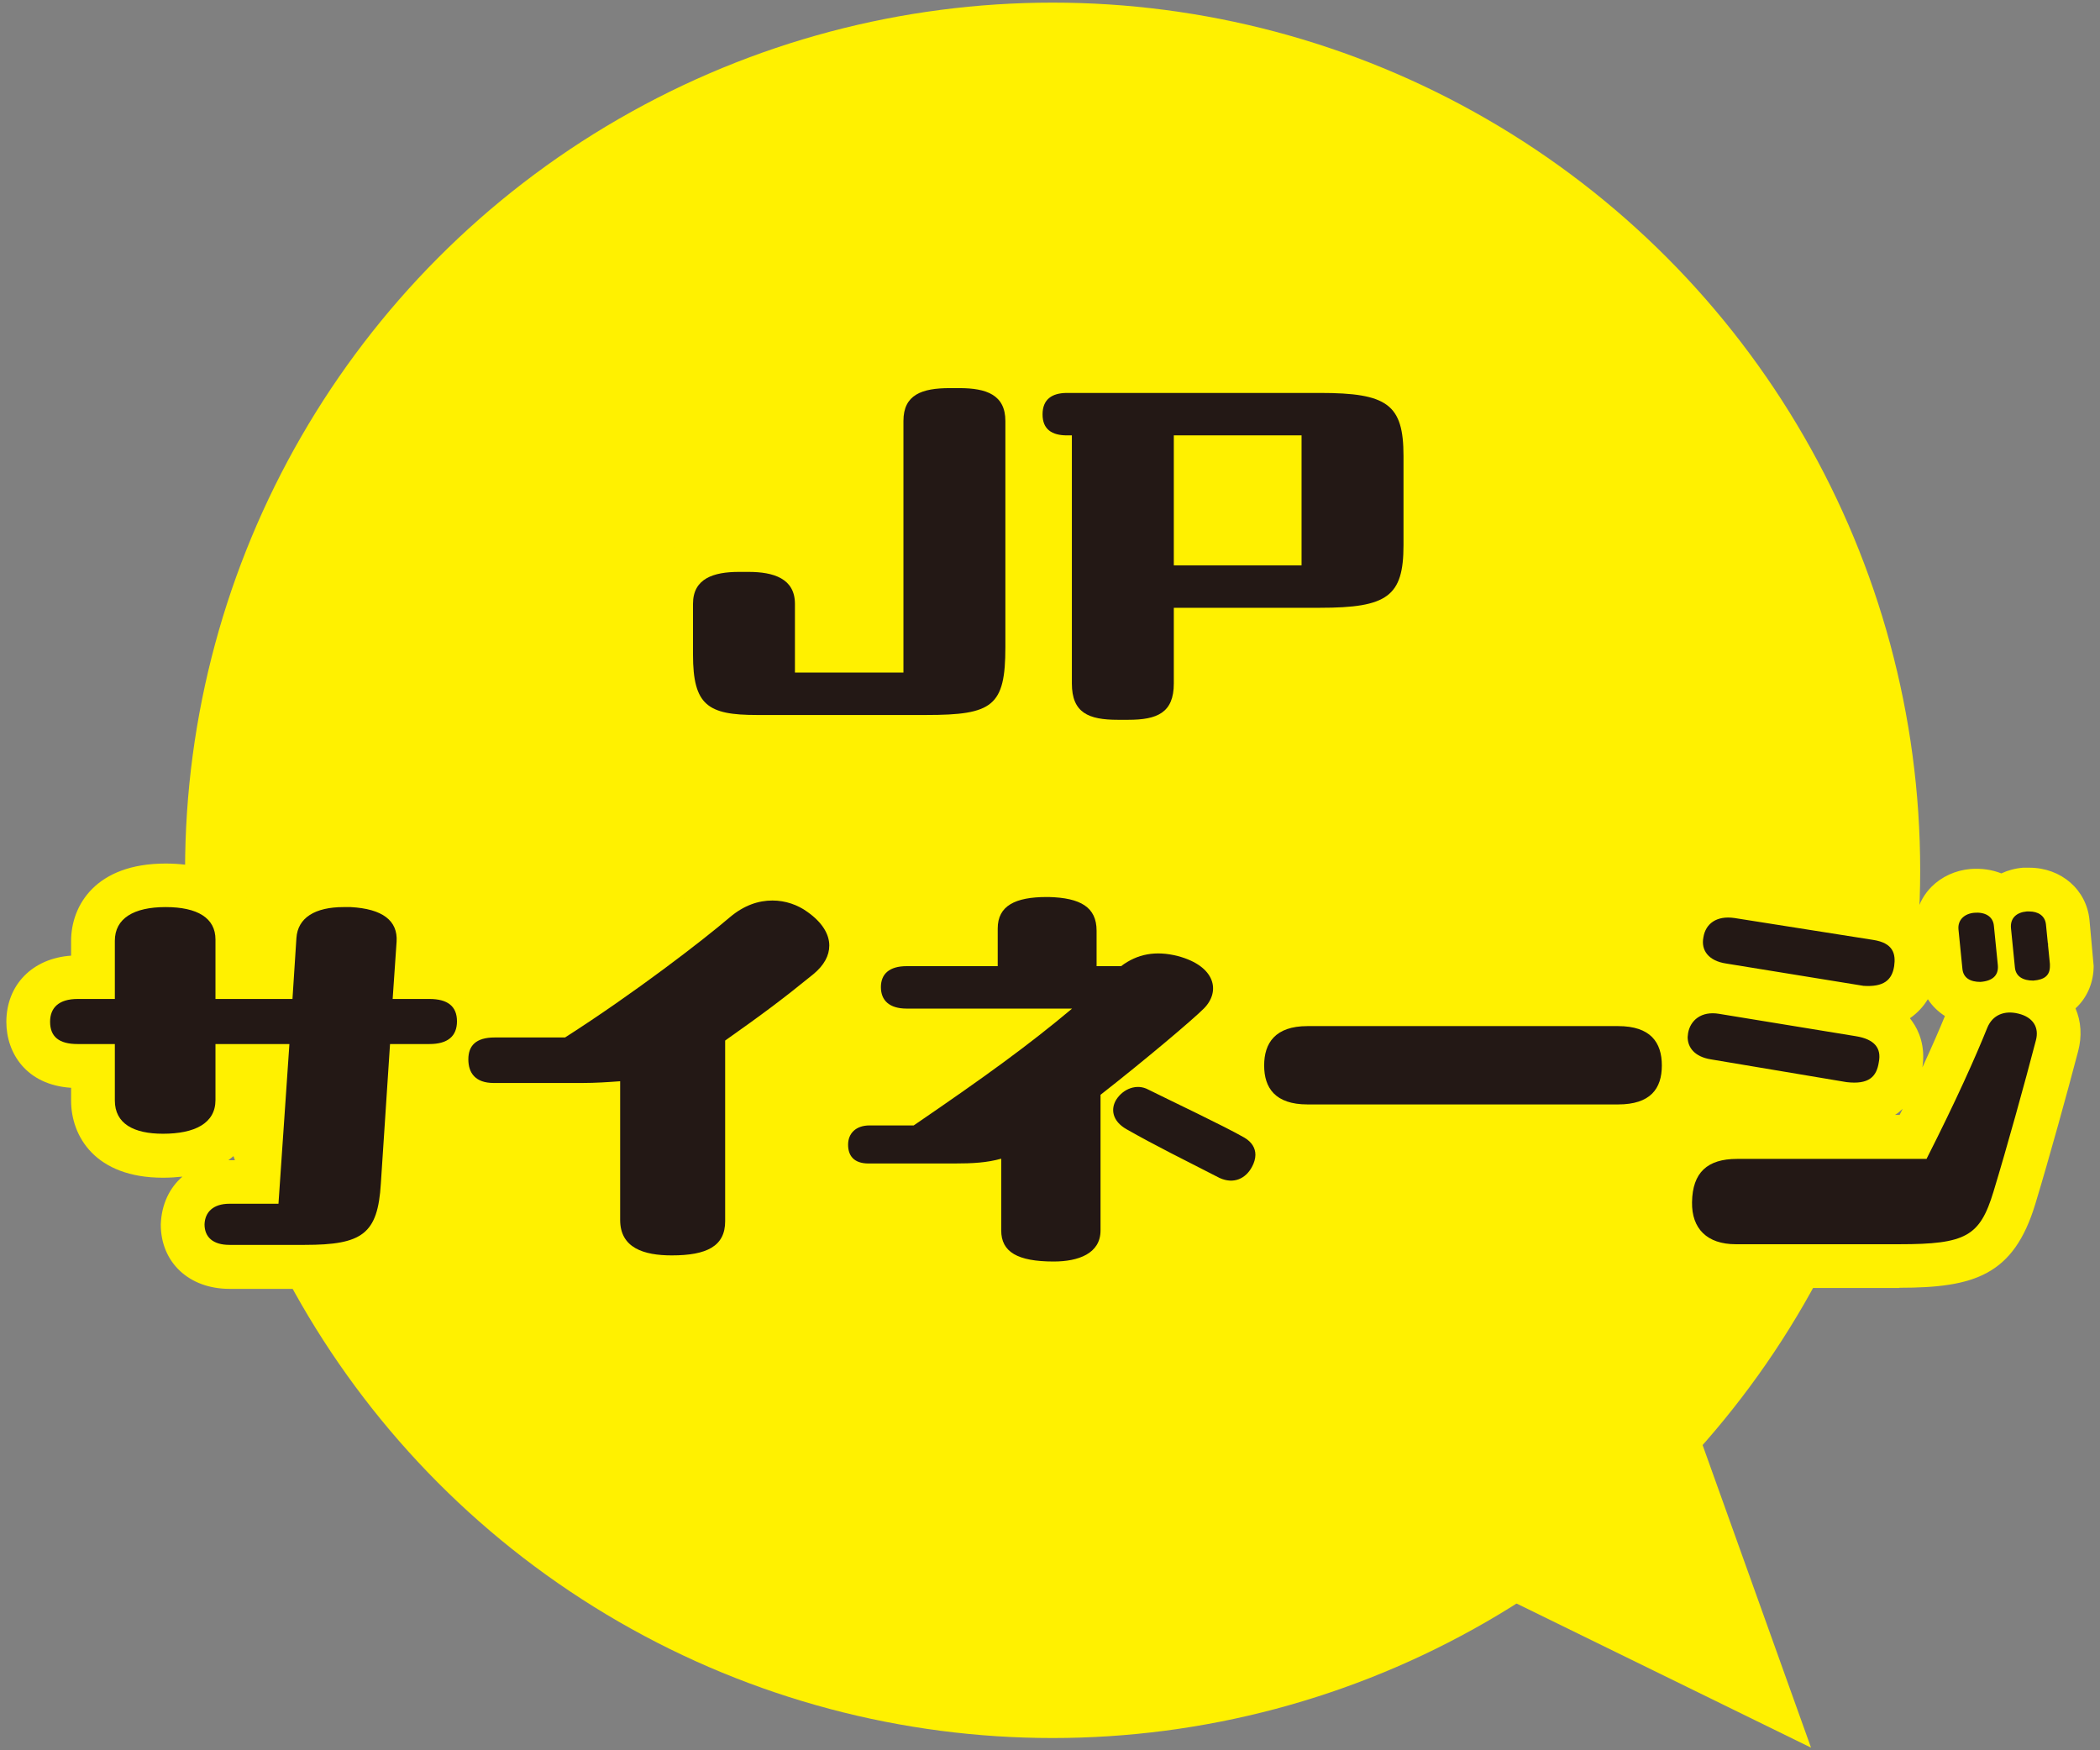
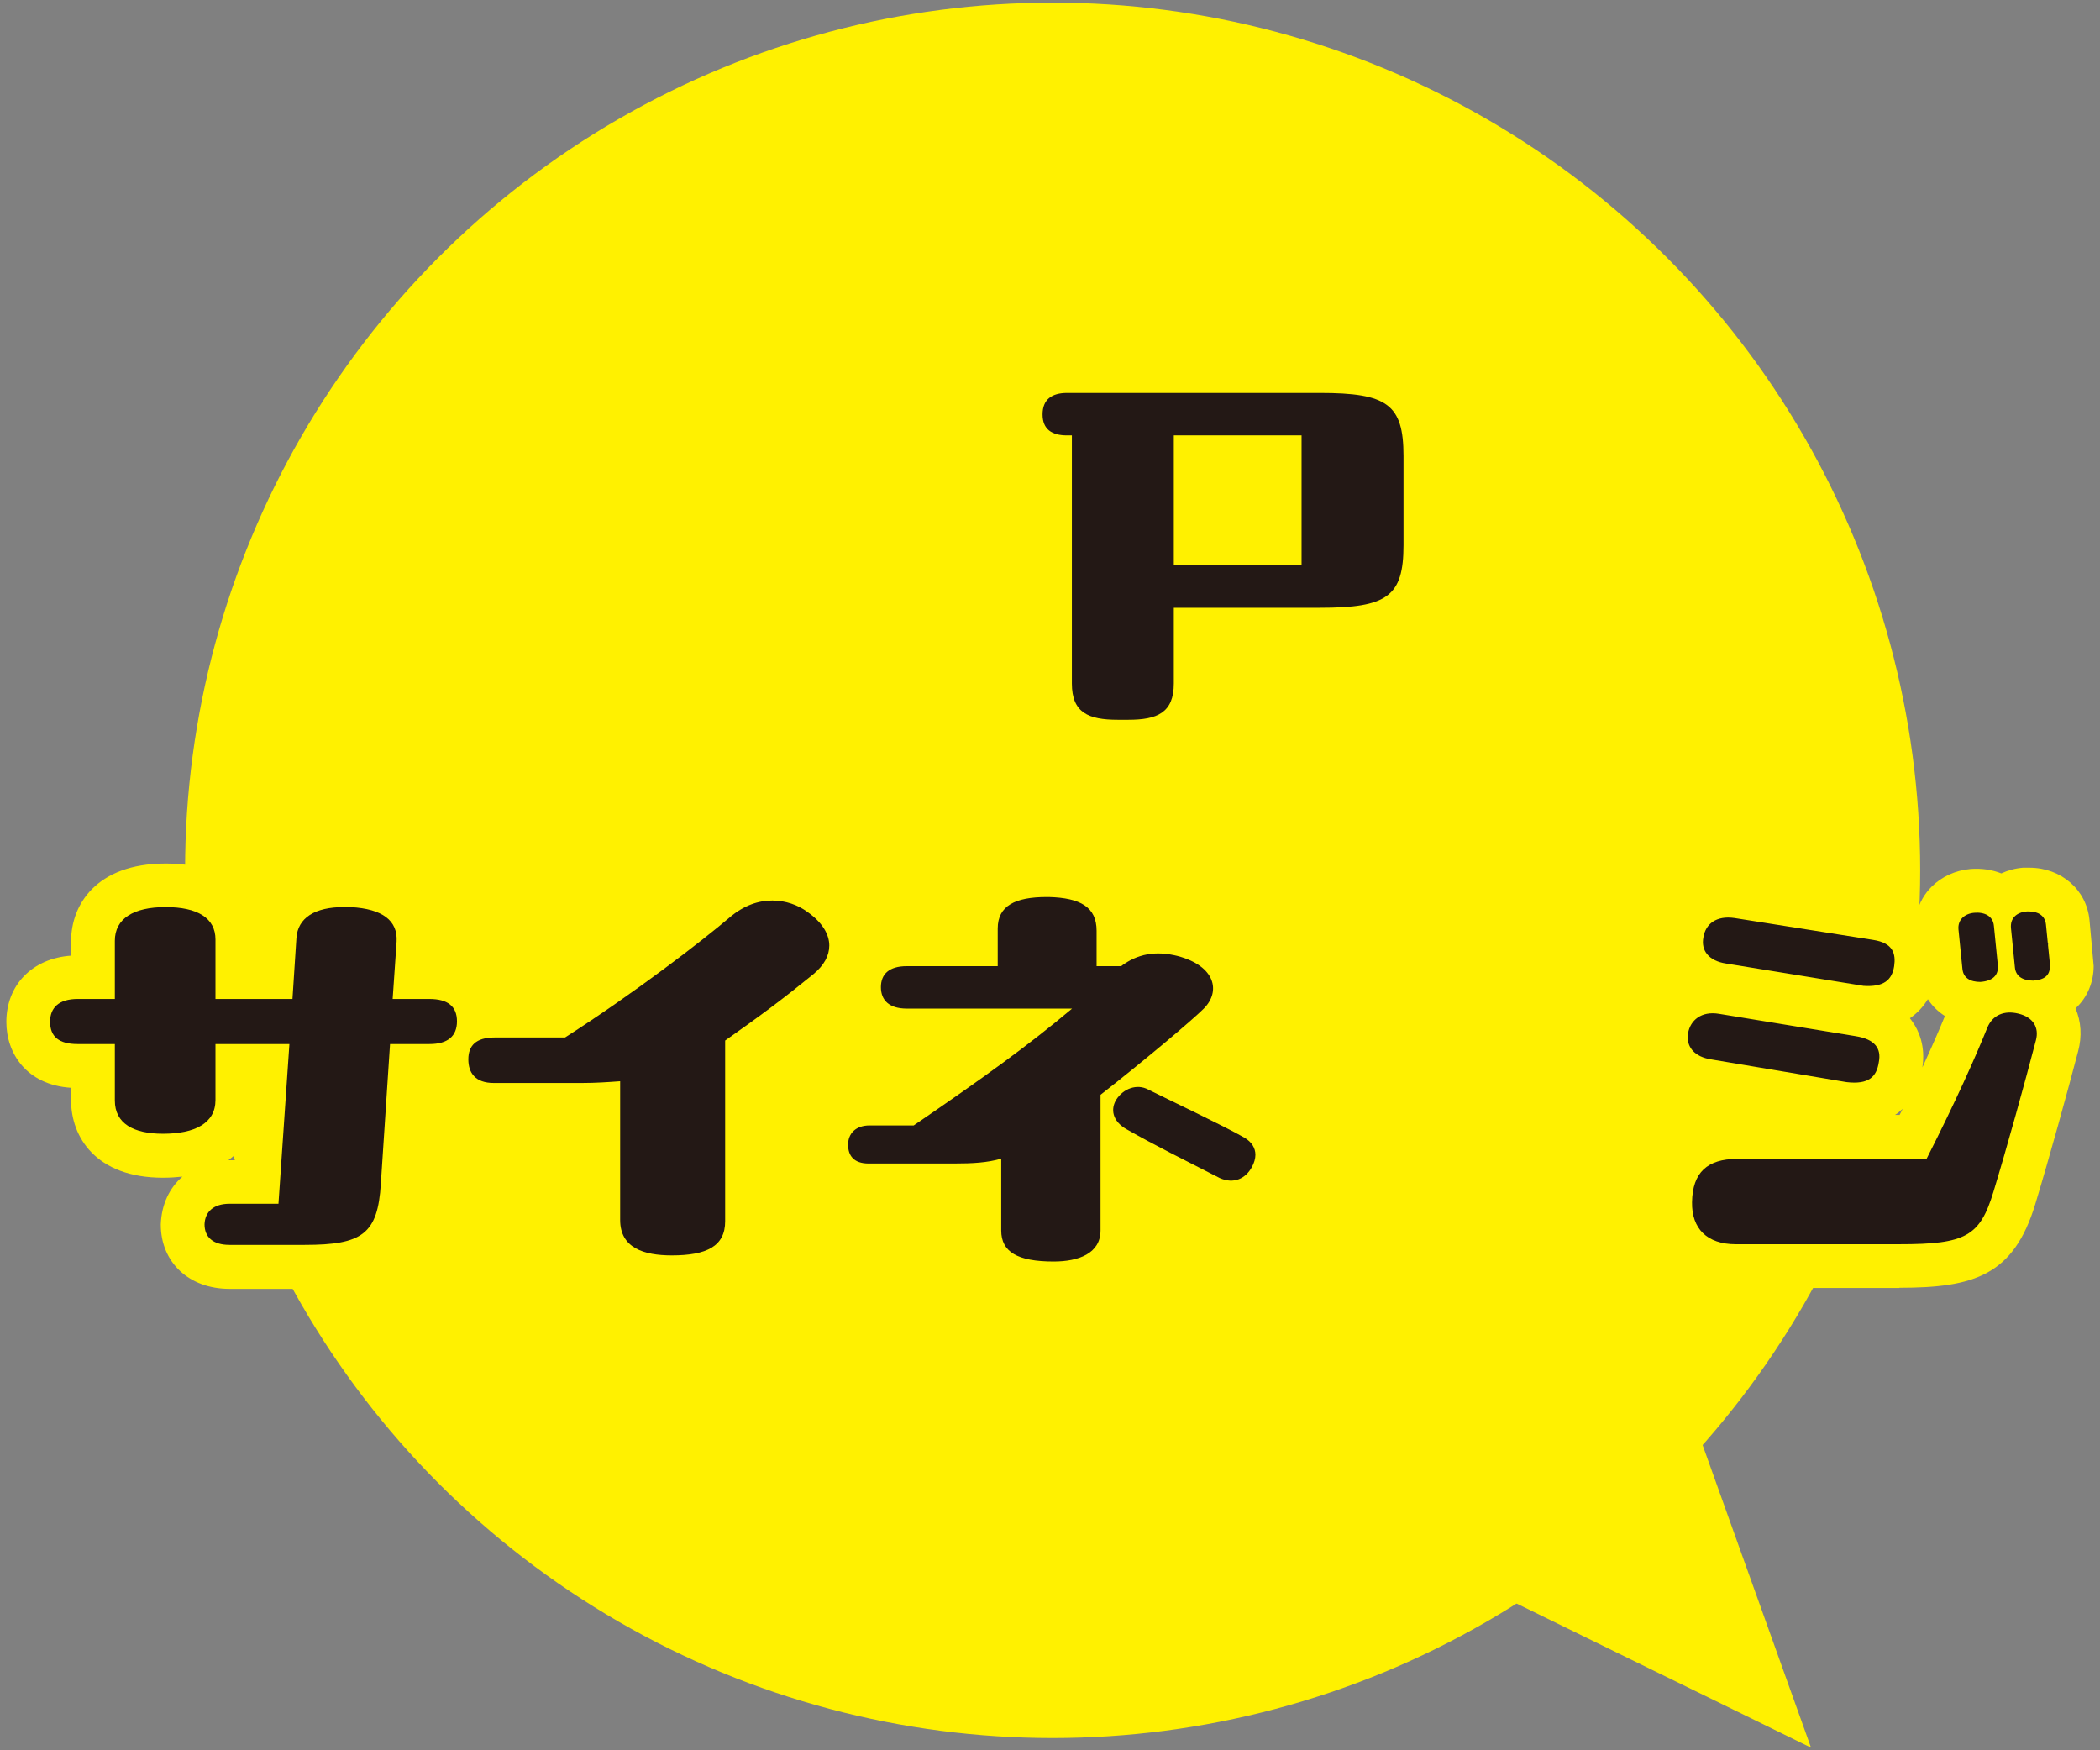
<svg xmlns="http://www.w3.org/2000/svg" id="_レイヤー_2" viewBox="0 0 96 80">
  <rect x="0" y="0" width="96" height="80" fill="#808080" stroke="none" />
  <defs>
    <style>.cls-1{fill:none;}.cls-2{fill:#231815;}.cls-3{fill:#fff100;}</style>
  </defs>
  <g id="_レイヤー_3">
    <circle class="cls-3" cx="48.12" cy="39.78" r="39.66" />
    <path class="cls-3" d="M42.34,34.68h-7.74c-2.43,0-4.92-.57-4.92-4.76v-2.32c0-.58.2-3.46,4.1-3.46h.44c3.04,0,4.12,1.79,4.12,3.46v1.14h.96v-9.5c0-.82.3-3.5,4.12-3.5h.44c3.8,0,4.1,2.68,4.1,3.5v10.34c0,4.29-1.98,5.1-5.62,5.1ZM33.72,30.64c.13.02.33.03.62.04v-2.54s-.08,0-.12,0h-.44s-.07,0-.1,0v1.78c0,.35.02.57.04.72ZM43.3,19.74v10.92c.29-.02.48-.04.61-.06.03-.17.05-.48.05-1.02v-9.84s-.06,0-.1,0h-.44s-.08,0-.12,0Z" />
-     <path class="cls-3" d="M51.58,34.91h-.48c-3.7,0-4.1-2.56-4.1-3.66v-9.81c-.83-.51-1.34-1.4-1.34-2.49,0-1.78,1.25-2.98,3.12-2.98h11.56c2.82,0,5.82.38,5.82,4.88v4.08c0,4.49-3,4.86-5.82,4.86h-4.68v1.46c0,1.1-.4,3.66-4.08,3.66ZM51,30.9s.06,0,.1,0h.48s.05,0,.08,0v-10.94h-.66v10.94ZM61.5,20v5.74c.32-.03.5-.06.61-.09.02-.12.05-.35.05-.73v-4.08c0-.4-.03-.62-.05-.75-.11-.03-.3-.07-.61-.09ZM55.66,23.84h1.84v-1.94h-1.84v1.94Z" />
    <path class="cls-3" d="M13.93,58.91h-3.44c-1.85,0-3.14-1.21-3.14-2.94.03-.92.4-1.68.99-2.19-.28.03-.58.05-.89.05-3.1,0-4.2-1.9-4.2-3.52v-.59c-2.04-.13-2.96-1.58-2.96-3.01,0-1.7,1.2-2.91,2.96-3.03v-.67c0-1.63,1.13-3.54,4.32-3.54,2.53,0,3.75,1.15,4.14,2.47.4-1.27,1.6-2.47,4-2.47h.43c1.42.08,2.5.52,3.19,1.3.58.65.85,1.48.79,2.4l-.04.52c1.93.19,2.8,1.6,2.8,3,0,1.5-.99,3.01-3.19,3.04l-.3,4.51c-.24,3.87-2.36,4.67-5.48,4.67ZM15.24,47.66l-.49,7.22c.29-.02.46-.05.56-.08.03-.12.08-.37.11-.82l.42-6.32h-.02l.29-4.19s-.08,0-.13-.01h-.26c-.07,0-.14,0-.19,0l-.15,2.25h0l-.13,1.94ZM10.89,52.65c-.14.13-.29.26-.45.38.02,0,.04,0,.06,0h.37l.03-.38ZM7.25,49.82c.19.01.45,0,.6-.01v-6.33c-.17-.01-.44-.01-.6,0v6.34Z" />
    <path class="cls-3" d="M30.71,59.39c-3.22,0-4.36-1.87-4.36-3.62v-4.26h-3.78c-1.86,0-3.16-1.27-3.16-3.08,0-1.49.99-3,3.2-3h2.63c2.8-1.83,5.64-4,6.83-5.02.97-.81,2.08-1.24,3.24-1.24.99,0,1.98.32,2.78.9,1.58,1.12,1.82,2.46,1.82,3.16,0,.75-.25,1.85-1.44,2.84-1.15.94-2.02,1.6-3.32,2.54v7.23c0,1.07-.43,3.56-4.44,3.56ZM30.35,55.37c.21.02.59.02.8,0v-8.84l.85-.6c1.6-1.13,2.47-1.78,3.61-2.7-.23-.11-.41-.23-.95.22-.91.77-2.85,2.3-5.1,3.88l.79-.06v8.1Z" />
    <path class="cls-3" d="M48.17,59.67c-3.97,0-4.4-2.39-4.4-3.42v-1.06c-.06,0-.12,0-.18,0h-3.88c-1.73,0-2.94-1.18-2.94-2.86s1.28-2.88,2.98-2.88h1.4c.71-.49,1.35-.93,1.93-1.34h-1.63c-1.87,0-3.18-1.23-3.18-2.98s1.31-2.96,3.18-2.96h2.17c.08-1.01.67-3.16,4.23-3.16h.1c2.92.08,3.81,1.59,4.07,2.67.73-.14,1.51-.11,2.32.09,2.16.58,2.81,1.89,3.01,2.62.29,1.1-.04,2.27-.91,3.13-.26.26-.78.72-1.45,1.29,1.07.52,2.26,1.1,2.89,1.47.95.56,1.5,1.49,1.5,2.51,0,.52-.14,1.05-.41,1.53-.79,1.48-2.51,2.05-4.05,1.35l-1.09-.55c-.53-.27-1.04-.53-1.52-.78v1.91c0,1.7-1.28,3.42-4.14,3.42ZM47.77,55.65c.14,0,.36.02.54,0v-6.43c-.62.48-1.29.98-2.05,1.52l1.51-.42v5.33ZM47.61,44.1h.52v-1.09c-.07,0-.15,0-.24-.01h-.04c-.09,0-.17,0-.24,0v1.1Z" />
-     <path class="cls-3" d="M73.97,52.48h-14.2c-2.42,0-3.98-1.48-3.98-3.78s1.56-3.8,3.98-3.8h14.2c2.43,0,4,1.49,4,3.8s-1.57,3.78-4,3.78Z" />
    <path class="cls-3" d="M86.83,58.87h-7.48c-1.52,0-2.44-.61-2.95-1.13-.49-.5-1.07-1.4-1.05-2.83.04-2.43,1.59-3.95,4.06-3.95h1.87l-3.39-.57c-1.64-.27-2.73-1.47-2.73-2.99l.05-.52c.15-.87.62-1.57,1.28-2.02-.04-.05-.08-.1-.11-.15-.46-.65-.62-1.45-.46-2.26.27-1.67,1.82-2.74,3.67-2.47l6.36,1c.68.1,1.25.35,1.68.71.12-.44.35-.84.67-1.16.46-.46,1.09-.75,1.77-.81.51-.04.99.03,1.42.2.3-.14.63-.23.99-.26h.29c1.46,0,2.62,1.01,2.75,2.4l.19,2.09c0,.7-.26,1.42-.83,1.94.26.6.3,1.28.12,1.96-.49,1.87-1.32,4.88-1.96,6.99-.99,3.25-2.79,3.82-6.21,3.82ZM86.63,50.96h.21c.05-.09.09-.19.14-.28-.11.1-.22.2-.35.28ZM87.31,46.54s.07.1.11.15c.3.42.61,1.13.46,2.1.45-.98.79-1.76,1.03-2.35-.31-.2-.58-.46-.78-.77-.2.33-.47.63-.82.87ZM78.27,48.32s0,0,0,0h0ZM84.74,47.49h0s0,0,0,0h0ZM91.14,47.04s0,0,0,0c0,0,0,0,0,0ZM89.62,43.39c.13.12.28.21.43.26l-.06-.61c-.1.06-.21.15-.31.27-.02.02-.04.05-.06.08ZM93.22,42.88l.06.61c.14-.09.26-.2.37-.34-.14-.12-.29-.22-.43-.27ZM89.16,42.52s0,.02,0,.03v-.03Z" />
-     <path class="cls-2" d="M43.86,17.74c1.22,0,2.1.3,2.1,1.5v10.34c0,2.7-.58,3.1-3.62,3.1h-7.74c-2.24,0-2.92-.44-2.92-2.76v-2.32c0-1.16.94-1.46,2.1-1.46h.44c1.14,0,2.12.3,2.12,1.46v3.14h4.96v-11.5c0-1.2.84-1.5,2.12-1.5h.44Z" />
    <path class="cls-2" d="M60.34,17.96c3.08,0,3.82.52,3.82,2.88v4.08c0,2.34-.74,2.86-3.82,2.86h-6.68v3.46c0,1.34-.76,1.66-2.08,1.66h-.48c-1.34,0-2.1-.32-2.1-1.66v-11.34h-.22c-.7,0-1.12-.28-1.12-.96s.42-.98,1.12-.98h11.56ZM53.66,19.9v5.94h5.84v-5.94h-5.84Z" />
    <path class="cls-2" d="M19.63,45.66c.84,0,1.26.34,1.26,1.02s-.42,1.04-1.26,1.04h-1.8l-.42,6.38c-.14,2.3-.84,2.8-3.48,2.8h-3.44c-.76,0-1.14-.36-1.14-.94.02-.56.4-.94,1.14-.94h2.24l.5-7.3h-3.38v2.56c0,1.06-.94,1.54-2.4,1.54-1.34,0-2.2-.46-2.2-1.52v-2.58h-1.7c-.86,0-1.26-.34-1.26-1.02,0-.64.4-1.04,1.26-1.04h1.7v-2.66c0-1.02.86-1.54,2.32-1.54s2.28.5,2.28,1.48v2.72h3.52l.18-2.78c.06-.94.86-1.42,2.16-1.42h.32c1.46.08,2.16.62,2.1,1.58l-.18,2.62h1.68Z" />
    <path class="cls-2" d="M37.91,43.22c0,.46-.24.9-.72,1.3-1.4,1.14-2.34,1.84-4.04,3.04v8.26c0,1.14-.84,1.56-2.44,1.56-1.28,0-2.36-.34-2.36-1.62v-6.34c-.54.04-1.12.08-1.74.08h-4.04c-.84,0-1.16-.46-1.16-1.08s.34-1,1.2-1h3.22c3.16-2.02,6.3-4.44,7.54-5.5.64-.54,1.3-.76,1.94-.76.6,0,1.16.2,1.6.52.68.48,1,1.02,1,1.54Z" />
    <path class="cls-2" d="M50.31,50.04v6.2c0,1.06-1.02,1.42-2.14,1.42-1.66,0-2.4-.44-2.4-1.42v-3.28c-.64.18-1.28.22-2.18.22h-3.88c-.7,0-.94-.38-.94-.86,0-.52.36-.88.98-.88h2.02c3.28-2.24,5.26-3.68,7.24-5.34h-7.56c-.8,0-1.18-.38-1.18-.98s.38-.96,1.18-.96h4.16v-1.72c0-1.04.8-1.44,2.24-1.44h.1c1.44.04,2.18.46,2.18,1.54v1.62h1.12c.74-.56,1.58-.72,2.6-.46,1.72.46,1.96,1.62,1.18,2.4-.52.52-2.7,2.36-4.72,3.94ZM57.39,52.78c0,.18-.06.38-.16.56-.28.52-.82.8-1.48.5-1.64-.84-2.94-1.48-4.24-2.22-.68-.38-.74-.94-.48-1.36.32-.5.94-.74,1.46-.46,1,.5,3.46,1.66,4.4,2.2.34.2.5.48.5.78Z" />
-     <path class="cls-2" d="M73.97,46.9c1.48,0,2,.74,2,1.8s-.52,1.78-2,1.78h-14.2c-1.48,0-1.98-.76-1.98-1.78s.5-1.8,1.98-1.8h14.2Z" />
    <path class="cls-2" d="M78.21,48.42c-.74-.12-1.06-.54-1.06-1.02,0-.06.02-.12.02-.18.1-.58.6-1.02,1.42-.88l6.24,1.02c.88.14,1.18.56,1.06,1.18-.1.68-.46,1.04-1.48.92l-6.2-1.04ZM79.35,56.87c-1.32,0-2.02-.72-2-1.92.02-1.36.7-1.98,2.06-1.98h8.66c1.36-2.68,2.24-4.66,2.78-6,.24-.58.78-.8,1.42-.64.66.16.96.62.8,1.22-.5,1.92-1.32,4.88-1.94,6.92-.62,2.04-1.26,2.4-4.3,2.4h-7.48ZM78.91,44.04c-.8-.12-1.16-.6-1.04-1.2.1-.62.6-1,1.42-.88l6.34,1c.92.14,1.04.64.96,1.2-.1.64-.48.96-1.4.9l-6.28-1.02ZM89.71,44.28l-.18-1.8c-.04-.44.28-.72.72-.76.46-.04.86.14.9.6l.18,1.8c.04.46-.24.72-.8.76-.46,0-.78-.18-.82-.6ZM92.11,44.22l-.18-1.8c-.04-.46.26-.72.72-.76h.12c.38,0,.72.18.76.6l.18,1.8v.1c0,.42-.24.62-.76.66-.46,0-.8-.18-.84-.6Z" />
    <polygon class="cls-3" points="82.79 79.88 76.92 63.5 66.71 72.01 82.79 79.88" />
-     <rect class="cls-1" width="96" height="80" />
  </g>
</svg>